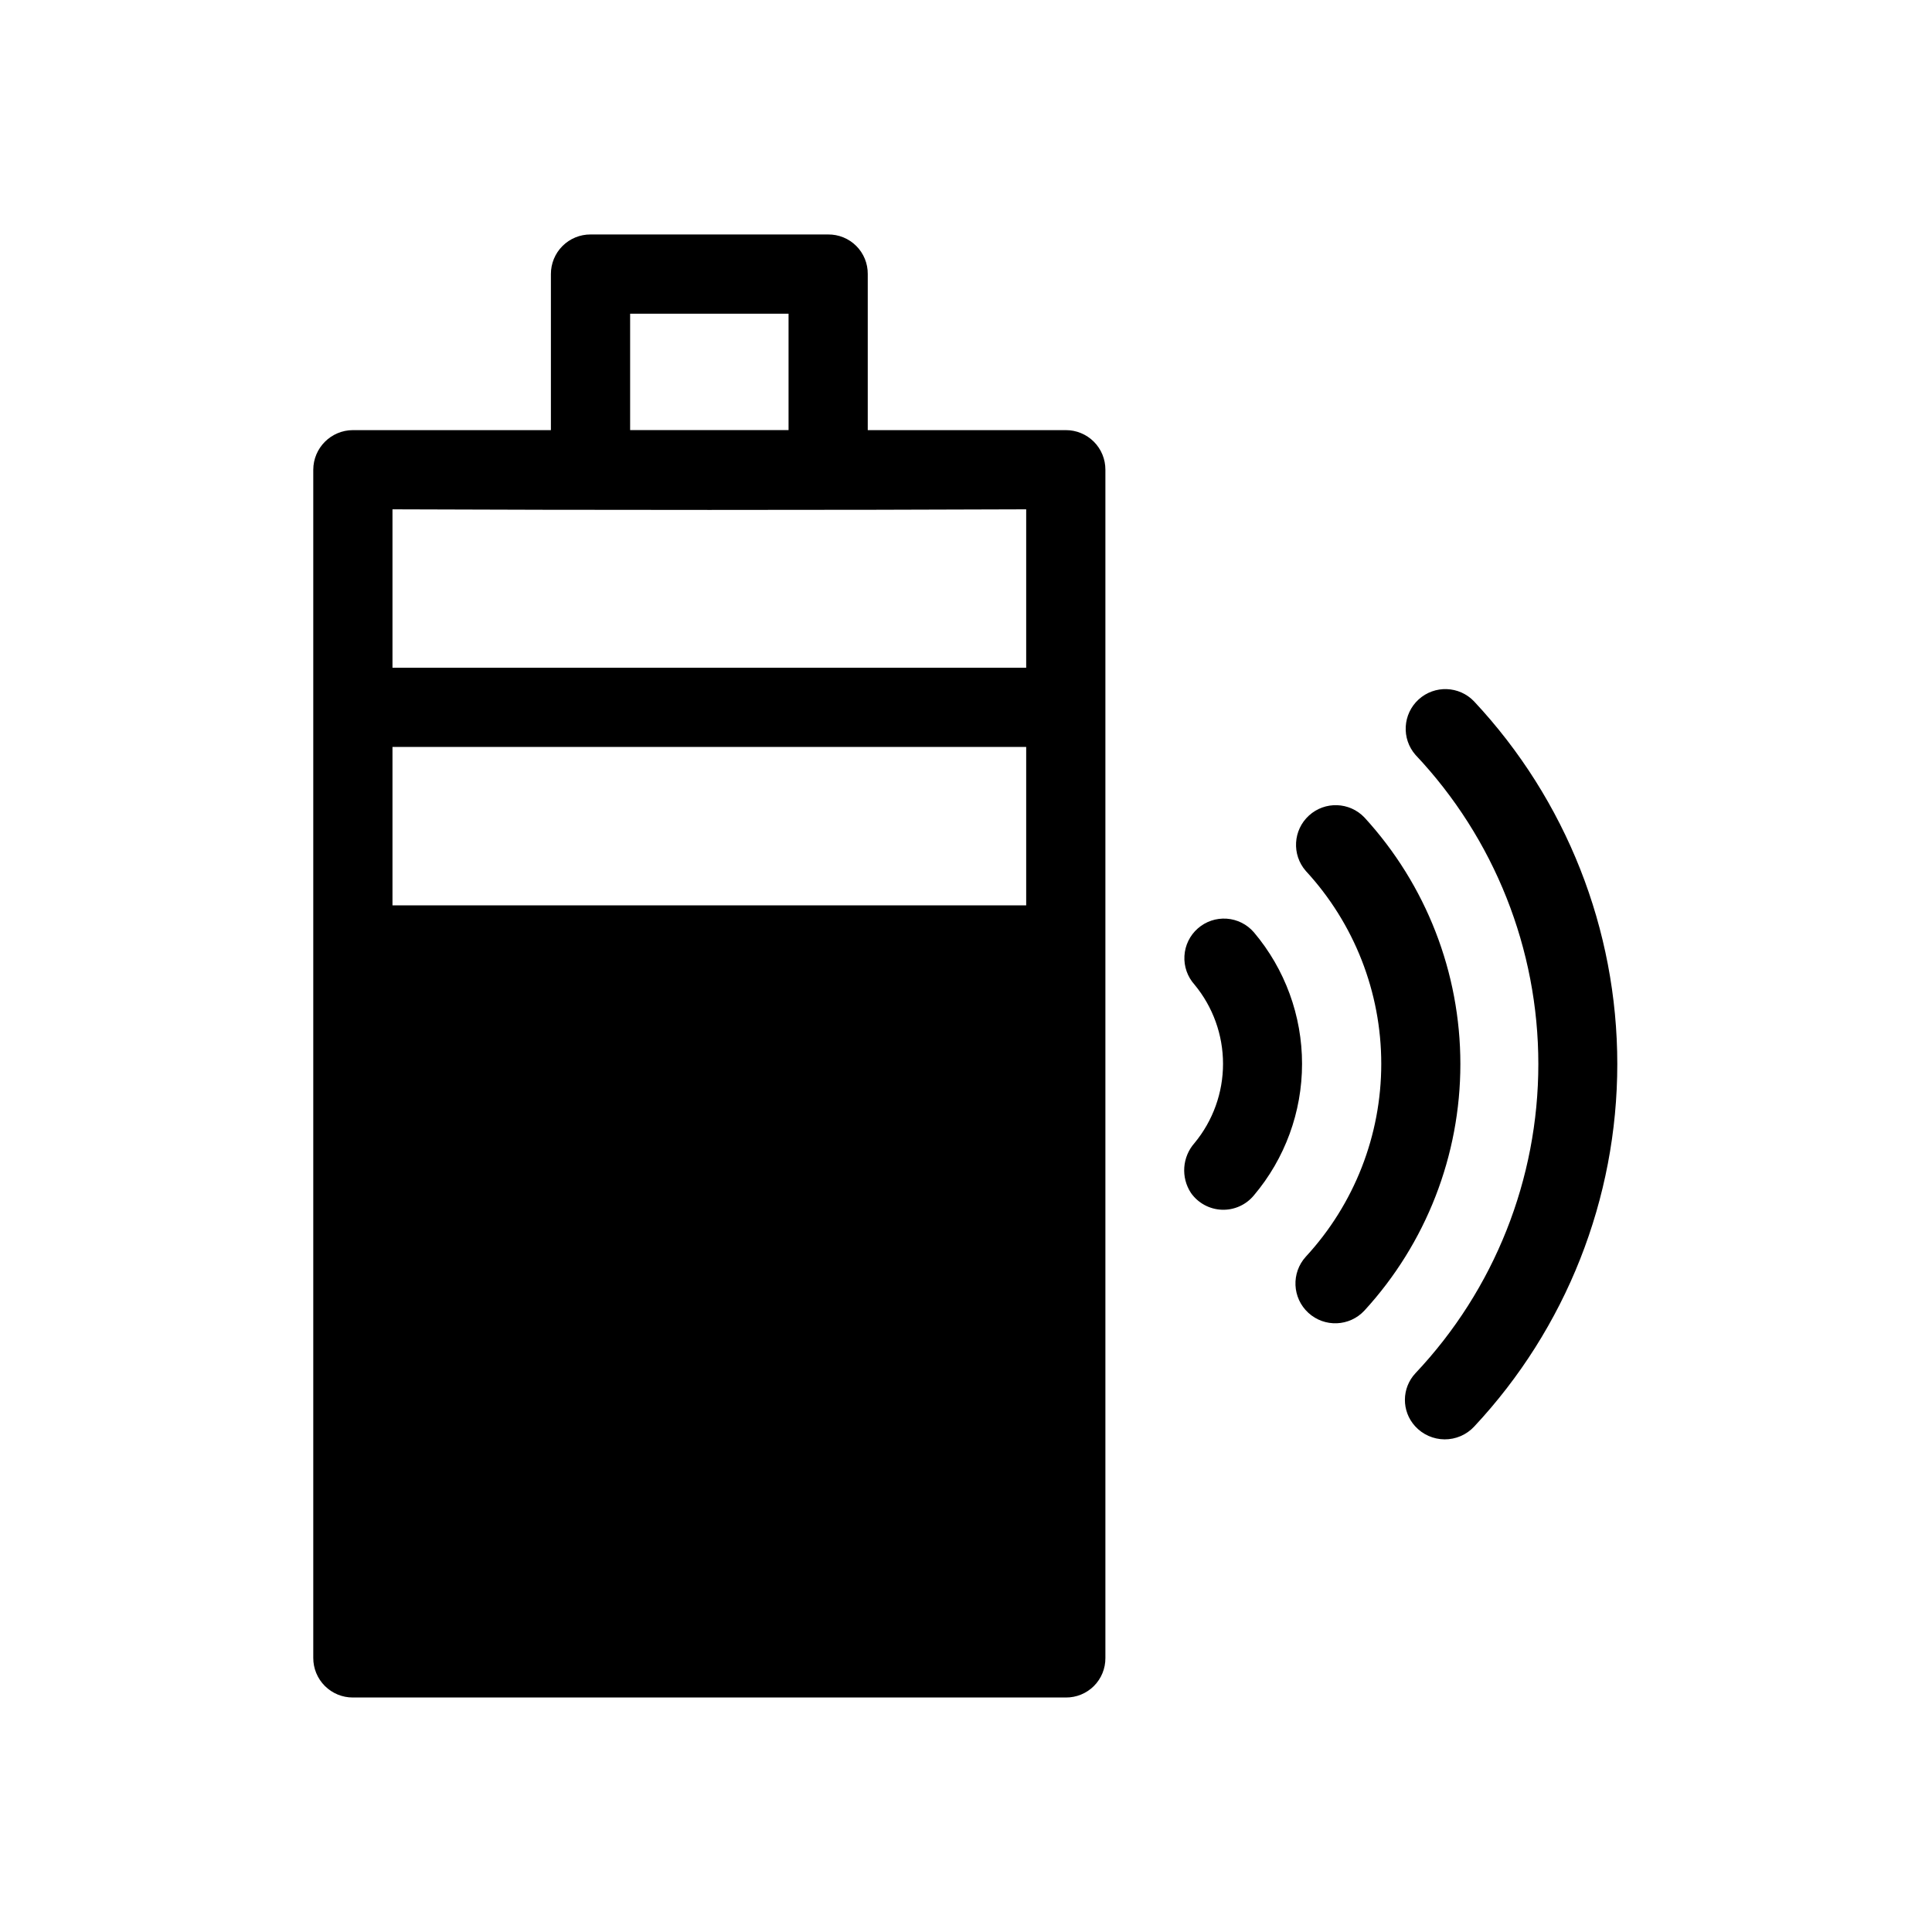
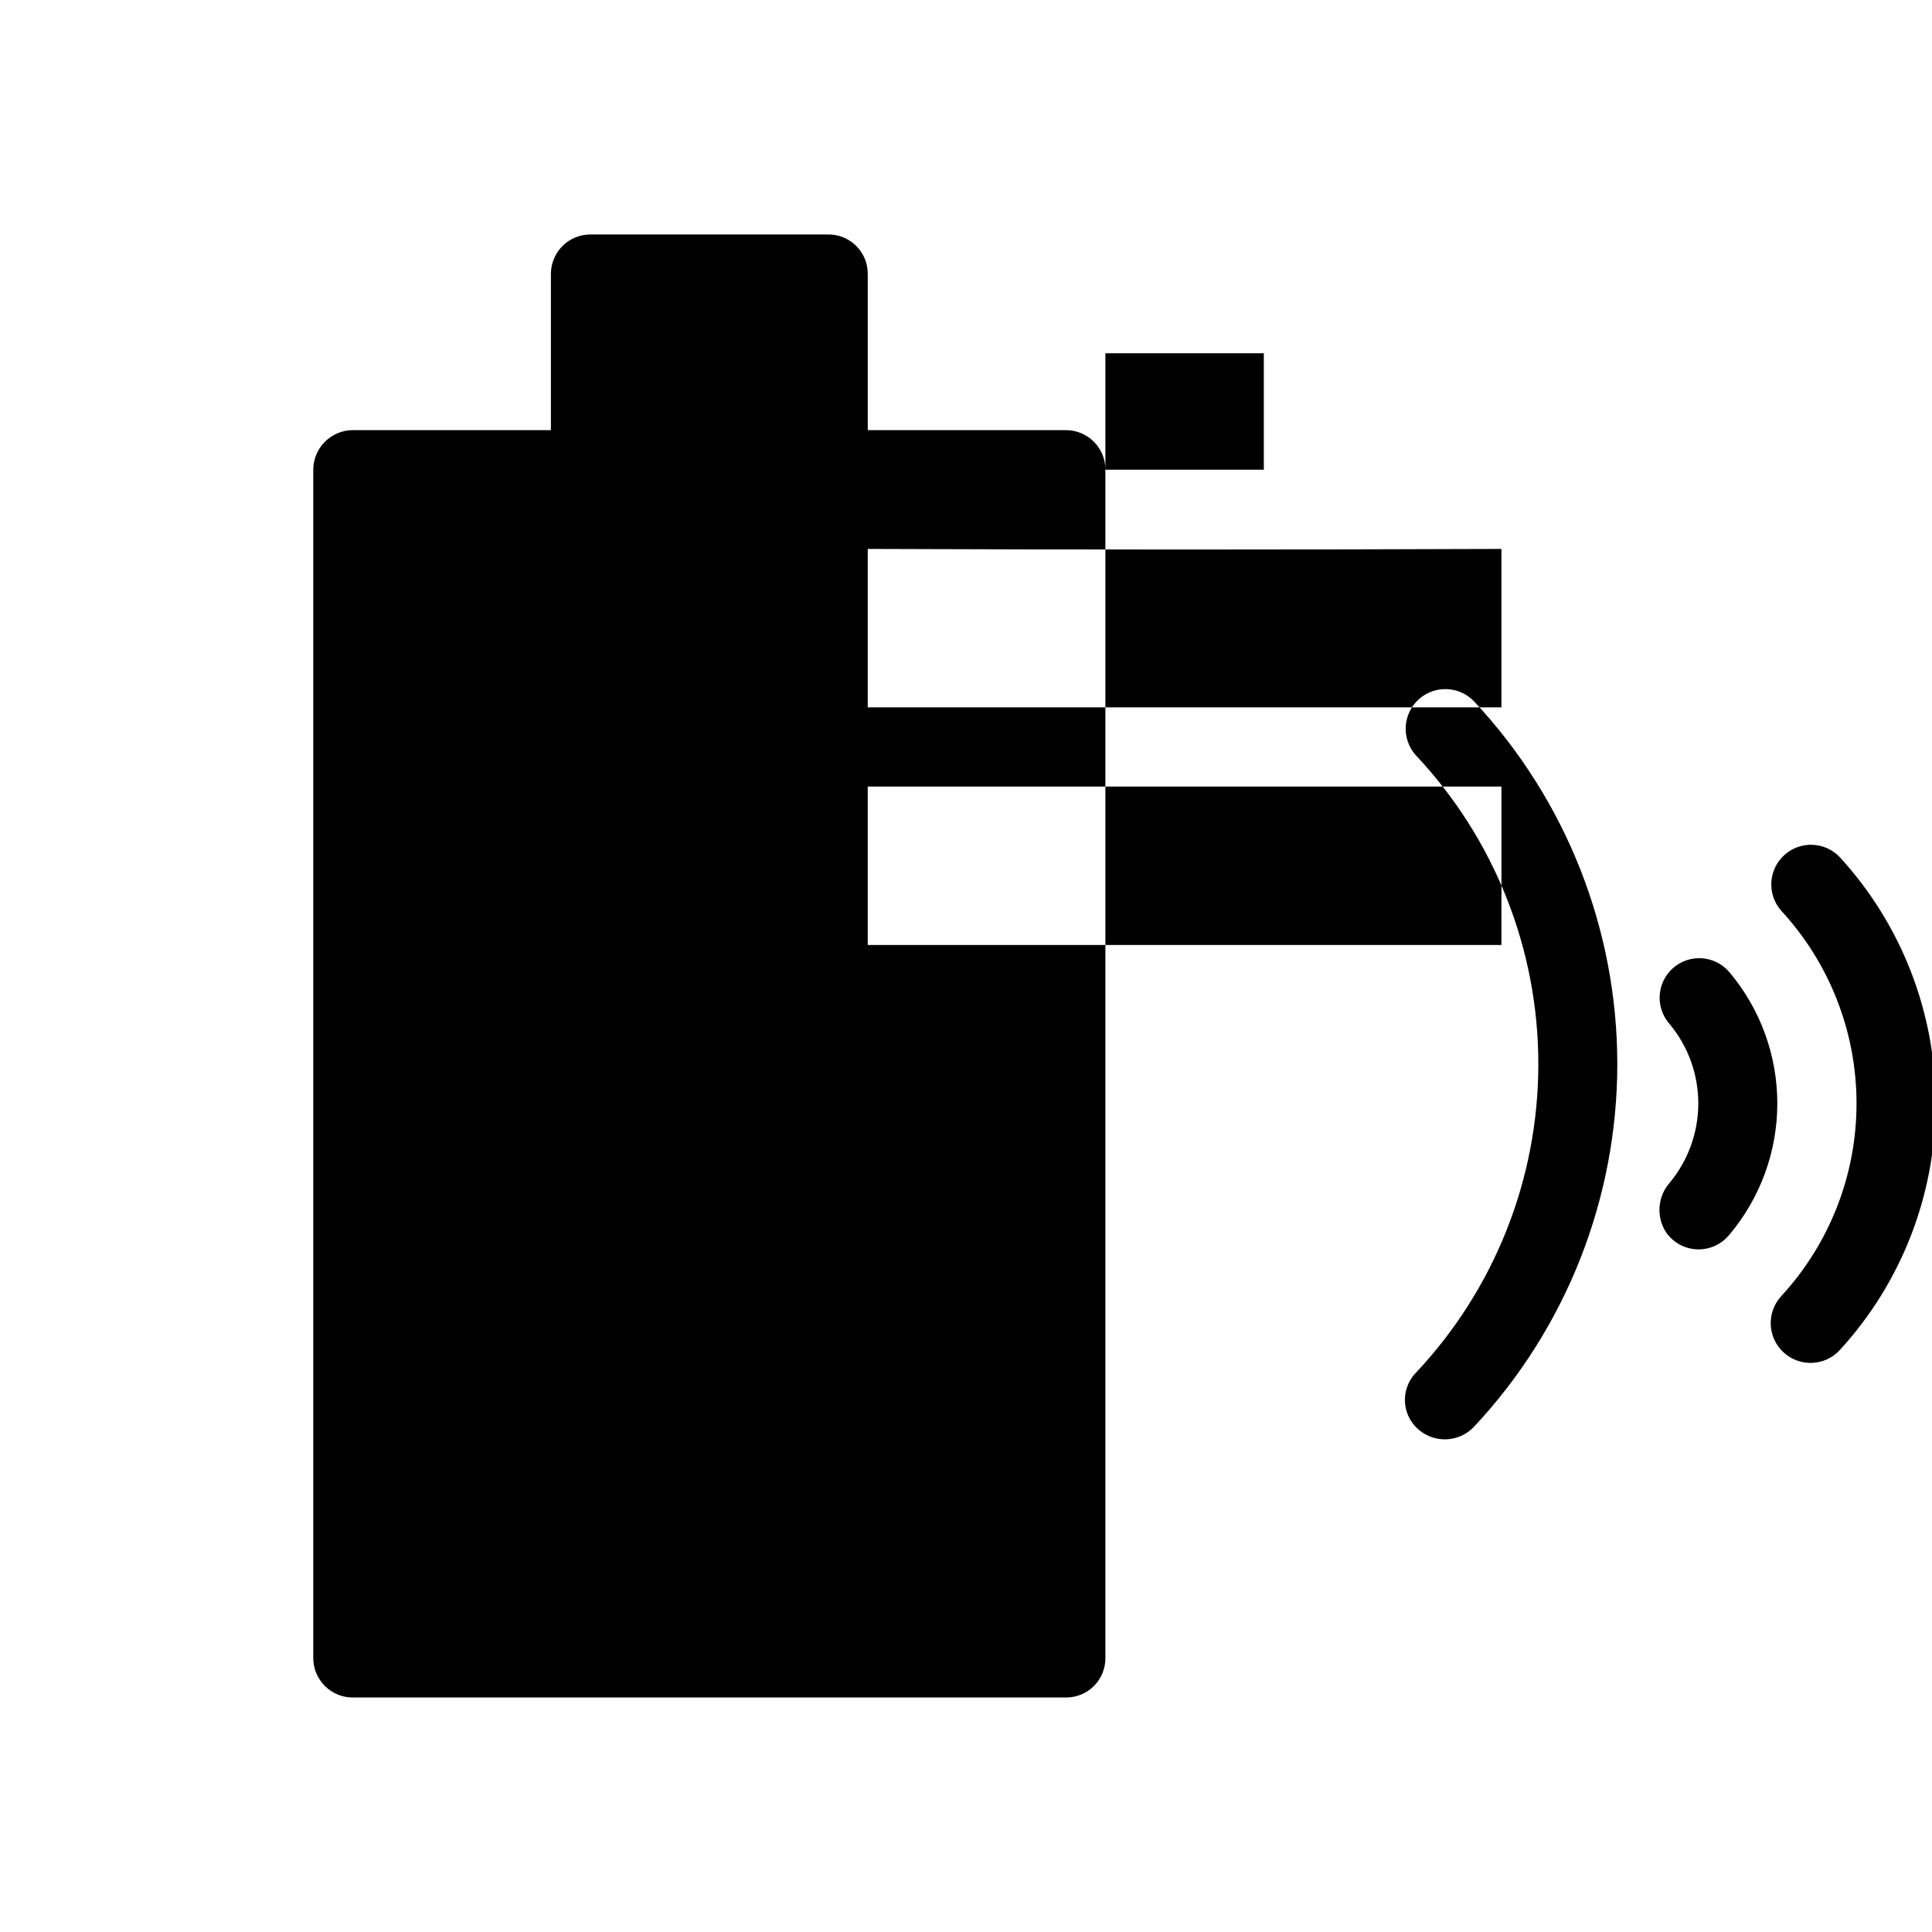
<svg xmlns="http://www.w3.org/2000/svg" fill="#000000" width="800px" height="800px" version="1.1" viewBox="144 144 512 512">
-   <path d="m534.66 522.07c-2.027 2.172-4.871 3.394-7.844 3.375-2.969-0.023-5.797-1.281-7.797-3.481-3.644-3.992-3.598-10.121 0.105-14.062 20.906-22.152 32.551-51.461 32.551-81.922 0-30.461-11.645-59.77-32.551-81.922-3.769-4.305-3.402-10.836 0.824-14.695 4.231-3.856 10.766-3.625 14.711 0.527 24.379 26.055 37.941 60.406 37.941 96.09 0 35.684-13.562 70.035-37.941 96.09zm-97.719-253.59v314.88c0.027 2.793-1.07 5.481-3.043 7.453-1.977 1.973-4.66 3.07-7.453 3.043h-188.93c-2.785 0.012-5.461-1.094-7.43-3.062-1.973-1.969-3.074-4.644-3.066-7.434v-314.88 0.004c0.02-5.789 4.707-10.48 10.496-10.496h52.48v-41.355c-0.008-2.785 1.094-5.461 3.066-7.434 1.969-1.969 4.644-3.074 7.43-3.062h62.977c2.793-0.027 5.481 1.07 7.453 3.043 1.977 1.977 3.07 4.66 3.043 7.453v41.355h52.48c2.789-0.012 5.461 1.094 7.434 3.062 1.969 1.969 3.074 4.644 3.062 7.434zm-125.95-10.496h41.984v-30.855h-41.984zm104.96 83.969h-167.94v41.984h167.94zm0-62.977c-49.75 0.211-118.08 0.211-167.94 0v41.984h167.94zm60.352 112.1v0.004c-1.824-2.125-4.426-3.43-7.223-3.621-2.793-0.195-5.551 0.738-7.652 2.59-2.102 1.848-3.379 4.465-3.539 7.262-0.164 2.797 0.797 5.539 2.672 7.625 4.883 5.902 7.555 13.328 7.555 20.988 0 7.664-2.672 15.09-7.555 20.992-3.266 3.691-3.652 9.109-0.945 13.227 1.887 2.68 4.914 4.324 8.188 4.449 3.273 0.125 6.418-1.289 8.5-3.82 8.234-9.742 12.754-22.09 12.754-34.848 0-12.754-4.519-25.102-12.754-34.844zm29.285-30.438c-3.945-4.137-10.473-4.367-14.699-0.512-4.223 3.852-4.594 10.375-0.836 14.684 12.855 13.918 19.996 32.168 19.996 51.113 0 18.949-7.141 37.199-19.996 51.117-3.906 4.293-3.609 10.938 0.668 14.867 4.273 3.926 10.918 3.664 14.867-0.594 16.355-17.828 25.426-41.141 25.426-65.336 0-24.195-9.07-47.508-25.426-65.34z" />
+   <path d="m534.66 522.07c-2.027 2.172-4.871 3.394-7.844 3.375-2.969-0.023-5.797-1.281-7.797-3.481-3.644-3.992-3.598-10.121 0.105-14.062 20.906-22.152 32.551-51.461 32.551-81.922 0-30.461-11.645-59.77-32.551-81.922-3.769-4.305-3.402-10.836 0.824-14.695 4.231-3.856 10.766-3.625 14.711 0.527 24.379 26.055 37.941 60.406 37.941 96.09 0 35.684-13.562 70.035-37.941 96.09zm-97.719-253.59v314.88c0.027 2.793-1.07 5.481-3.043 7.453-1.977 1.973-4.66 3.07-7.453 3.043h-188.93c-2.785 0.012-5.461-1.094-7.43-3.062-1.973-1.969-3.074-4.644-3.066-7.434v-314.88 0.004c0.02-5.789 4.707-10.48 10.496-10.496h52.48v-41.355c-0.008-2.785 1.094-5.461 3.066-7.434 1.969-1.969 4.644-3.074 7.43-3.062h62.977c2.793-0.027 5.481 1.07 7.453 3.043 1.977 1.977 3.07 4.66 3.043 7.453v41.355h52.48c2.789-0.012 5.461 1.094 7.434 3.062 1.969 1.969 3.074 4.644 3.062 7.434zh41.984v-30.855h-41.984zm104.96 83.969h-167.94v41.984h167.94zm0-62.977c-49.75 0.211-118.08 0.211-167.94 0v41.984h167.94zm60.352 112.1v0.004c-1.824-2.125-4.426-3.43-7.223-3.621-2.793-0.195-5.551 0.738-7.652 2.59-2.102 1.848-3.379 4.465-3.539 7.262-0.164 2.797 0.797 5.539 2.672 7.625 4.883 5.902 7.555 13.328 7.555 20.988 0 7.664-2.672 15.09-7.555 20.992-3.266 3.691-3.652 9.109-0.945 13.227 1.887 2.68 4.914 4.324 8.188 4.449 3.273 0.125 6.418-1.289 8.5-3.82 8.234-9.742 12.754-22.09 12.754-34.848 0-12.754-4.519-25.102-12.754-34.844zm29.285-30.438c-3.945-4.137-10.473-4.367-14.699-0.512-4.223 3.852-4.594 10.375-0.836 14.684 12.855 13.918 19.996 32.168 19.996 51.113 0 18.949-7.141 37.199-19.996 51.117-3.906 4.293-3.609 10.938 0.668 14.867 4.273 3.926 10.918 3.664 14.867-0.594 16.355-17.828 25.426-41.141 25.426-65.336 0-24.195-9.07-47.508-25.426-65.34z" />
</svg>